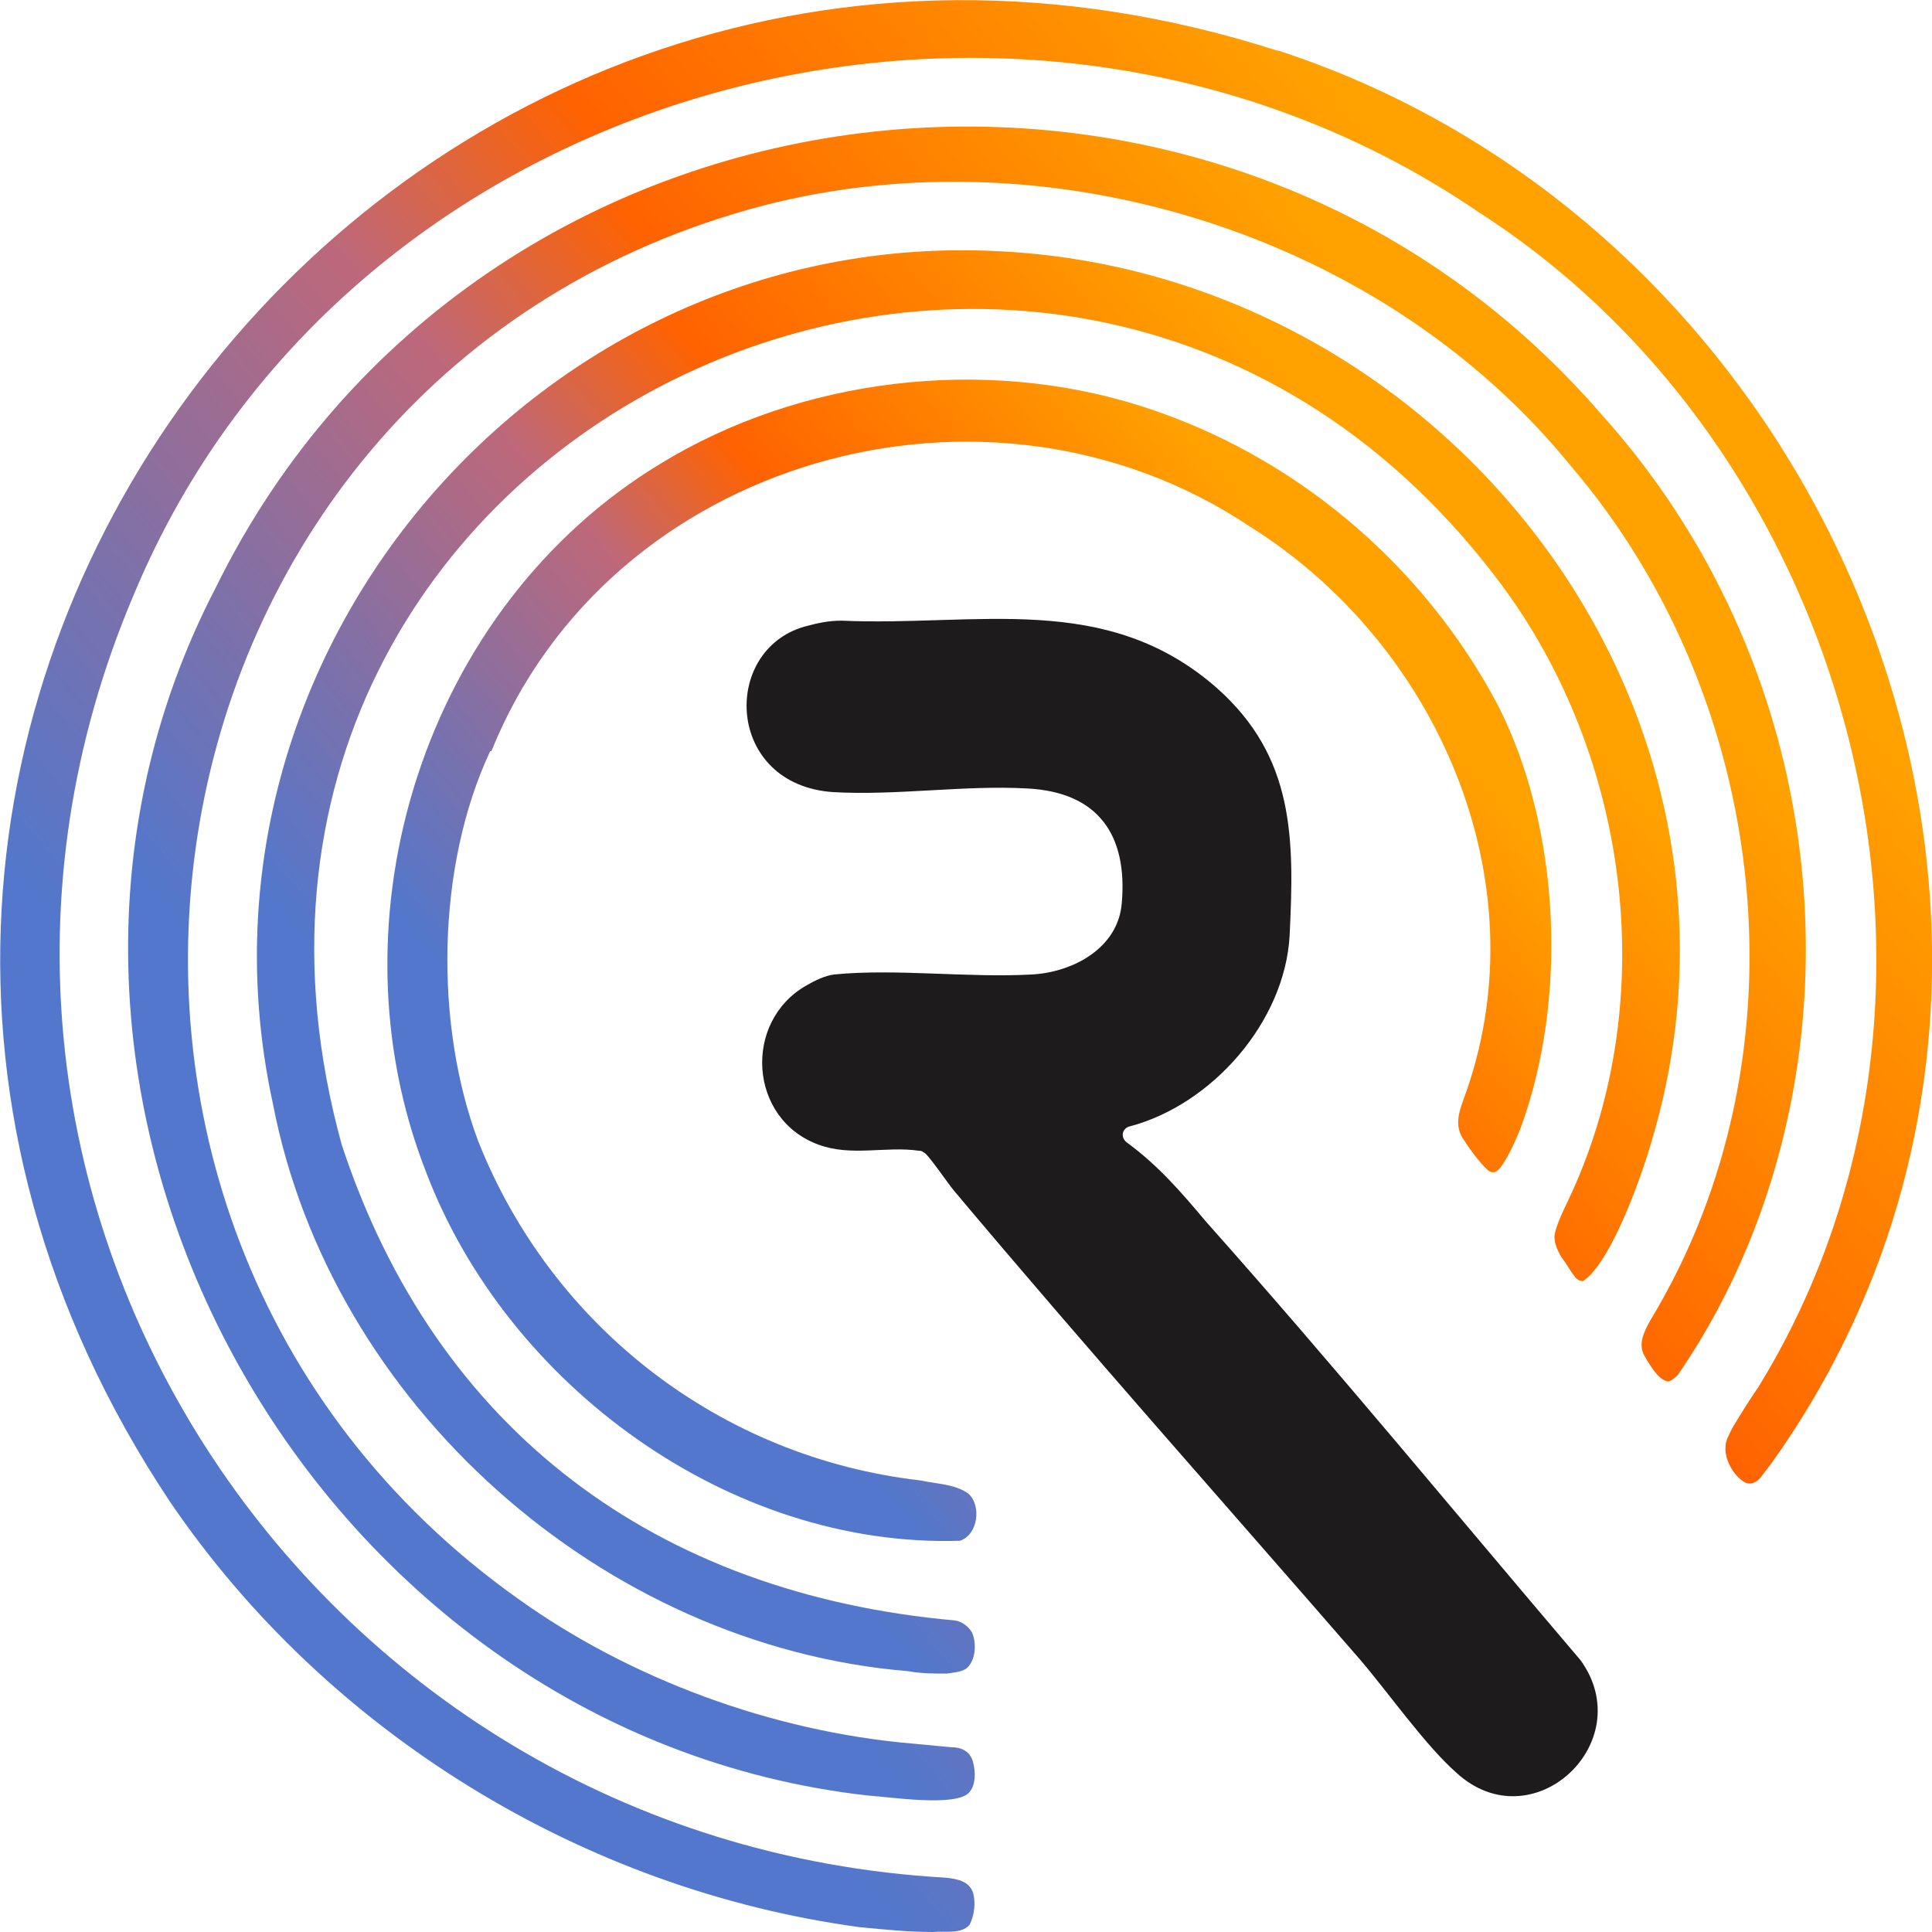
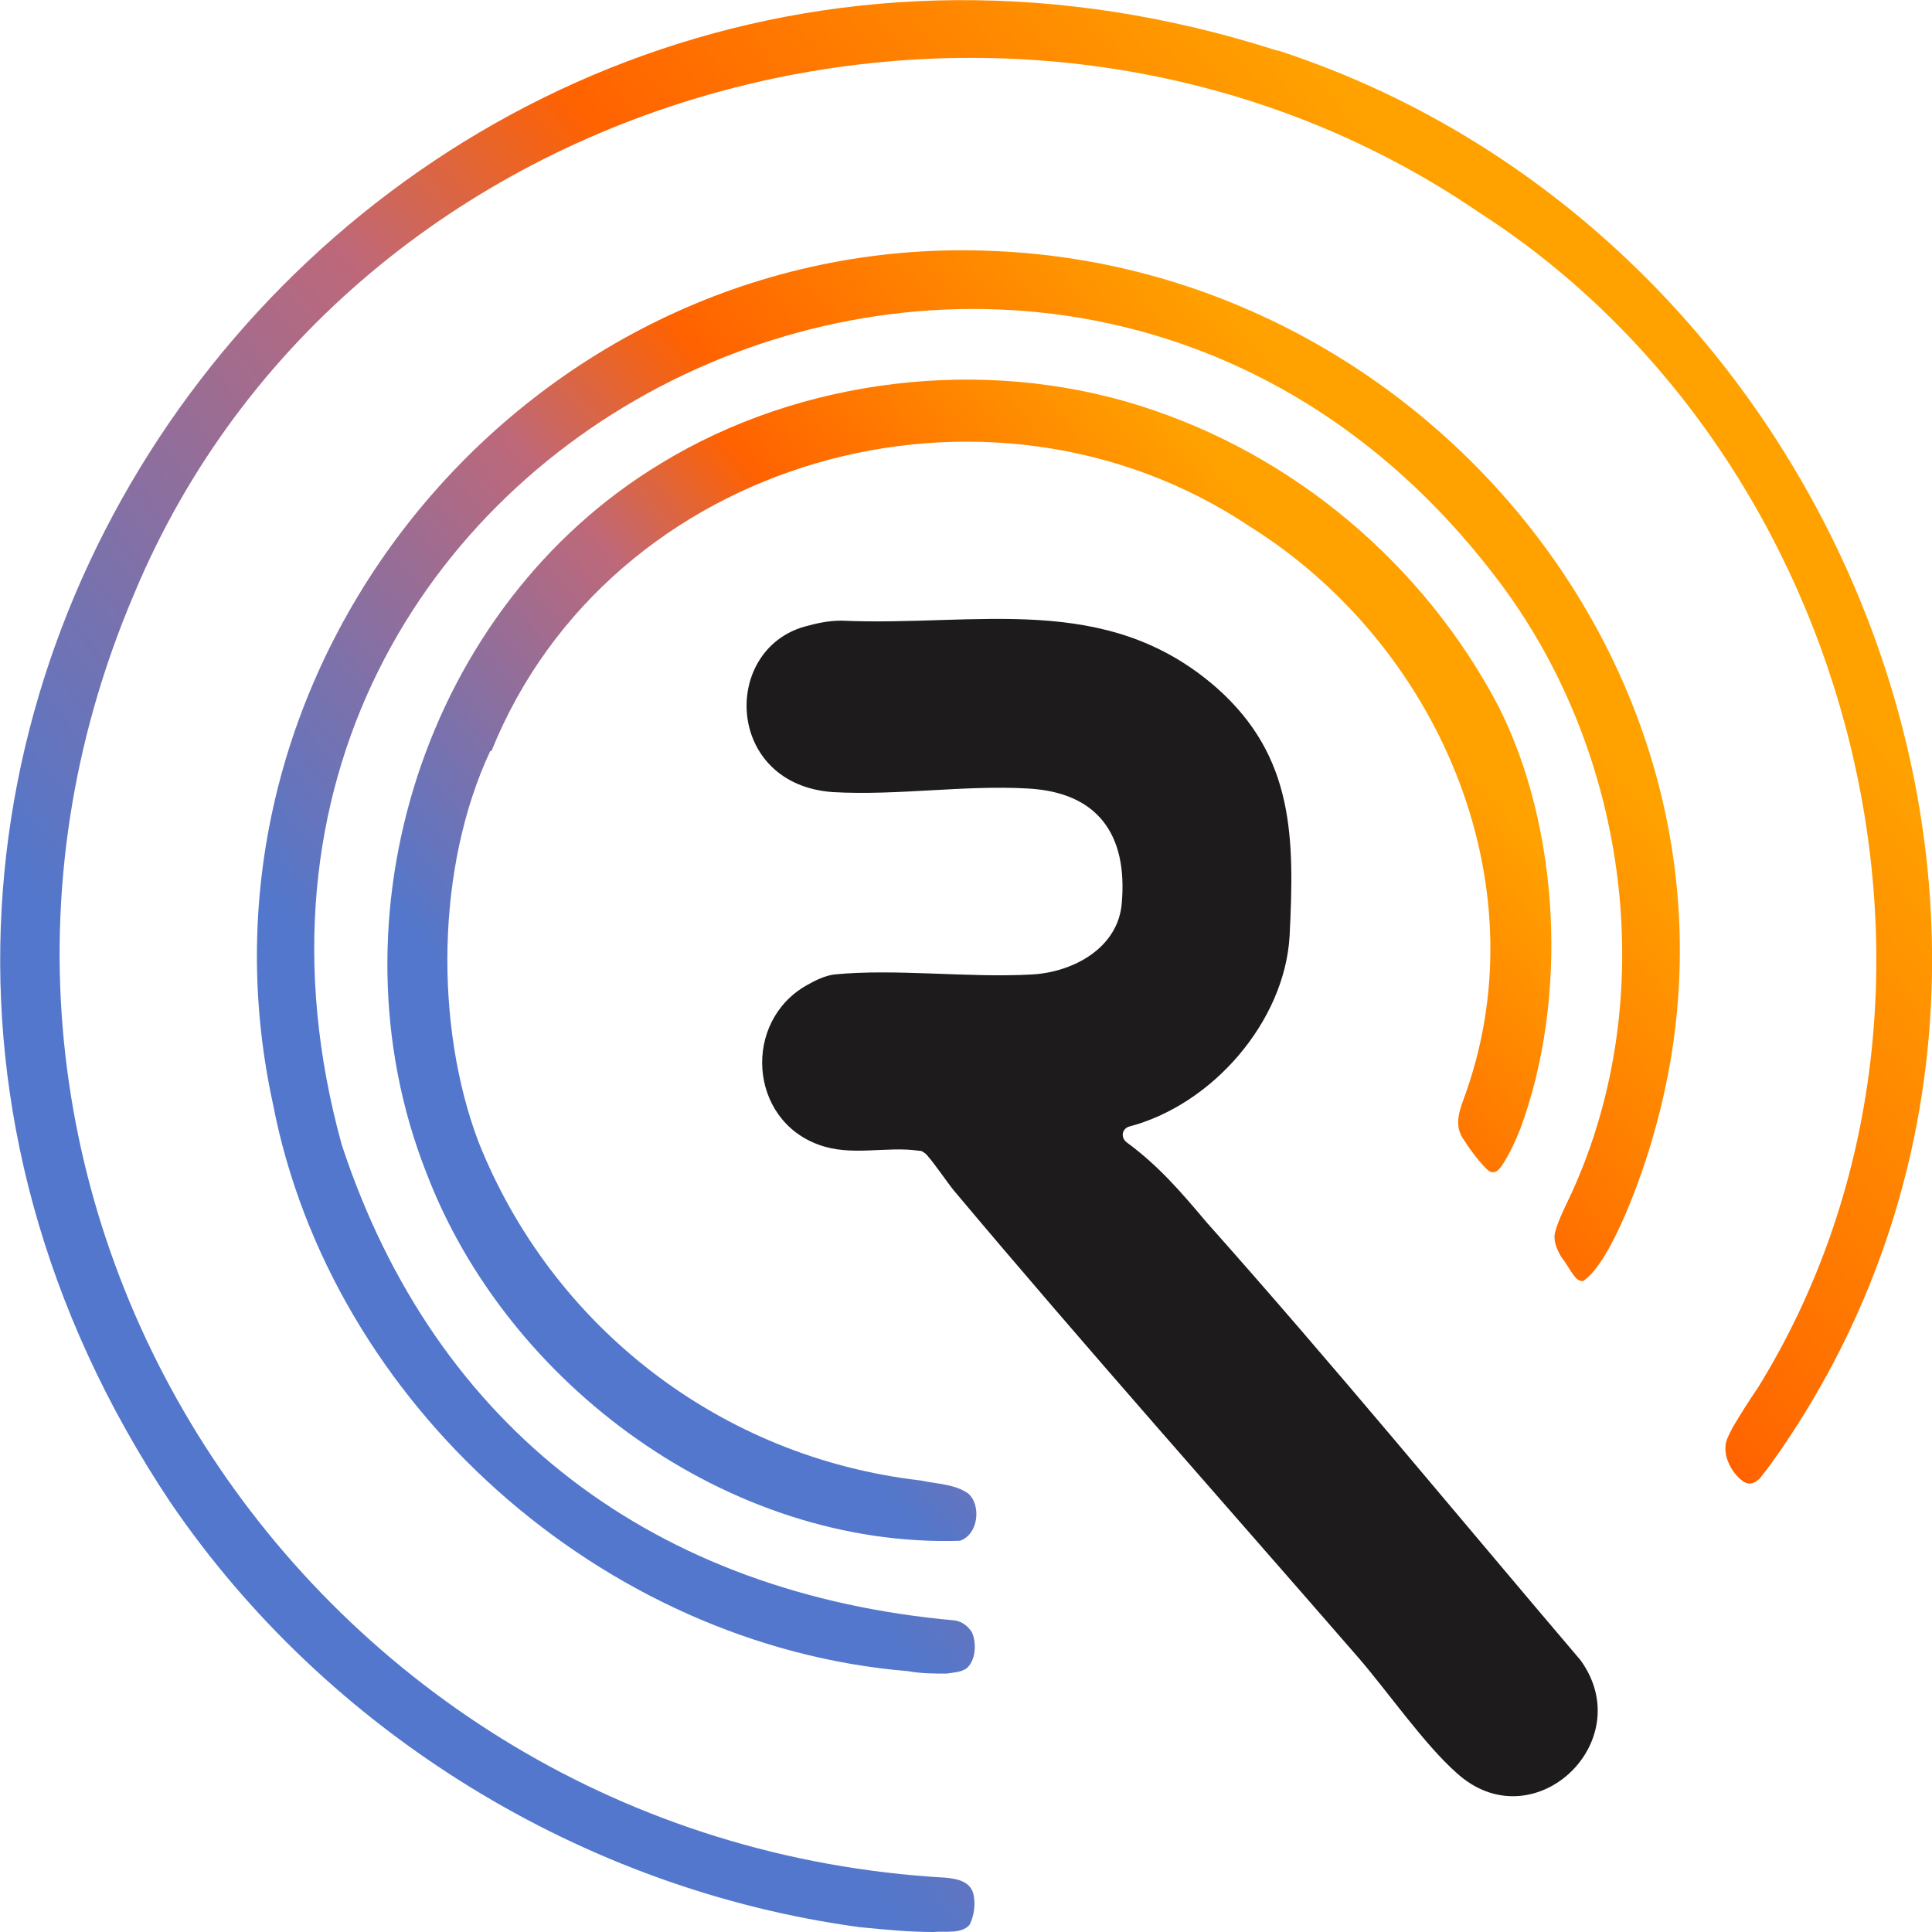
<svg xmlns="http://www.w3.org/2000/svg" xmlns:xlink="http://www.w3.org/1999/xlink" id="Layer_1" data-name="Layer 1" viewBox="0 0 16 16">
  <defs>
    <style>
      .cls-1 {
        fill: #1d1b1b;
      }

      .cls-2 {
        fill: url(#linear-gradient-4);
      }

      .cls-3 {
        fill: url(#linear-gradient-3);
      }

      .cls-4 {
        fill: url(#linear-gradient-2);
      }

      .cls-5 {
        fill: url(#linear-gradient);
      }
    </style>
    <linearGradient id="linear-gradient" x1="1.75" y1="5.09" x2="13.97" y2="15.34" gradientTransform="translate(0 18) scale(1 -1)" gradientUnits="userSpaceOnUse">
      <stop offset=".15" stop-color="#5277cc" />
      <stop offset=".29" stop-color="#7c71ab" />
      <stop offset=".49" stop-color="#be6879" />
      <stop offset=".63" stop-color="#ff6200" />
      <stop offset=".94" stop-color="#ffa200" />
    </linearGradient>
    <linearGradient id="linear-gradient-2" x1="2.55" y1="5.81" x2="13.15" y2="14.7" xlink:href="#linear-gradient" />
    <linearGradient id="linear-gradient-3" x1="3.33" y1="6.49" x2="12.32" y2="14.04" xlink:href="#linear-gradient" />
    <linearGradient id="linear-gradient-4" x1="4.1" y1="7.21" x2="11.48" y2="13.41" xlink:href="#linear-gradient" />
  </defs>
  <path class="cls-1" d="M9.35,9.33c-.06.02-.07.09-.02.13,0,0,0,0,0,0,.26.19.45.41.66.66,1.06,1.19,2.07,2.42,3.1,3.63.49.68-.4,1.51-1.03.93-.26-.23-.56-.66-.8-.94-1.12-1.29-2.26-2.57-3.36-3.88-.05-.06-.2-.28-.24-.31-.02-.01-.02-.02-.05-.02-.27-.04-.56.05-.83-.05-.58-.21-.63-1.02-.1-1.32.07-.04.15-.08.23-.09.51-.05,1.11.03,1.64,0,.34-.02.71-.22.74-.59.05-.57-.2-.92-.78-.95-.52-.03-1.08.06-1.61.03-.89-.06-.93-1.17-.24-1.37.11-.03.2-.05.31-.05,1.12.05,2.19-.25,3.11.56.64.57.64,1.24.6,2.05-.04.71-.64,1.4-1.33,1.58h0Z" />
  <path class="cls-5" d="M10.59.42c4.68,1.53,7.02,7.39,4.17,11.57-.05.07-.11.16-.16.22-.04.06-.1.1-.16.06-.08-.05-.16-.18-.15-.29,0-.05.03-.1.06-.16.06-.1.14-.23.21-.33,1.98-3.21.83-7.71-2.31-9.73C8.46-.83,2.89.65,1.11,4.92c-2.1,4.93,1.42,10.33,6.72,10.63.1.01.2.03.23.13.02.08.01.18-.03.26-.07.08-.2.05-.3.06-.21,0-.4-.02-.61-.04-2.29-.31-4.41-1.61-5.71-3.52C-2.87,6.02,3.3-1.92,10.58.42h0s0,0,0,0Z" />
-   <path class="cls-4" d="M13.27,3.44c1.4,1.56,1.97,3.71,1.55,5.75-.16.77-.46,1.51-.9,2.16-.03.05-.07.08-.1.09-.08,0-.16-.14-.2-.21-.06-.1,0-.21.05-.3,1.33-2.2.99-5.14-.66-7.07-1.56-1.92-4.3-2.77-6.68-2.16C1.01,3.09-.14,10.09,4.29,13.24c.92.66,2.1,1.1,3.27,1.2.11.01.21.02.32.03.09,0,.16.04.18.13.02.08.02.18-.03.24-.1.13-.67.04-.84.03C2.55,14.35-.38,9.03,1.79,4.86,3.96.45,10.06-.28,13.27,3.44h0Z" />
  <path class="cls-3" d="M2.83,9.48c.78,2.37,2.61,3.72,5.08,3.94.06.01.11.05.14.1.04.09.03.24-.05.3-.05.03-.1.03-.16.04-.1,0-.21,0-.32-.02-2.53-.21-4.78-2.21-5.26-4.7-.81-3.72,2.21-7.25,6-7.06,3.66.17,6.48,3.73,5.43,7.33-.08.29-.34,1.04-.58,1.2-.02,0-.05-.01-.07-.04-.04-.05-.07-.11-.11-.16-.04-.07-.07-.14-.05-.21.03-.11.09-.22.14-.33.73-1.61.47-3.6-.58-5.02C8.82-.03,1.19,3.53,2.83,9.48h0s0,0,0,0Z" />
  <path class="cls-2" d="M4.06,6.22c-.45.96-.46,2.27-.1,3.23.61,1.54,2.01,2.62,3.66,2.81.14.03.29.03.4.11.11.1.08.34-.07.39-1.91.06-3.75-1.29-4.42-3.05-.83-2.11-.01-4.69,1.94-5.87,1.16-.71,2.67-.89,3.97-.48,1.27.4,2.35,1.31,2.97,2.49.51,1.01.58,2.42.18,3.5-.04.1-.09.21-.15.3-.04.06-.08.08-.13.03-.06-.06-.13-.15-.18-.23-.1-.13-.04-.26.01-.4.62-1.76-.24-3.72-1.79-4.69-2.17-1.45-5.3-.57-6.28,1.86h0s0,0,0,0Z" />
</svg>